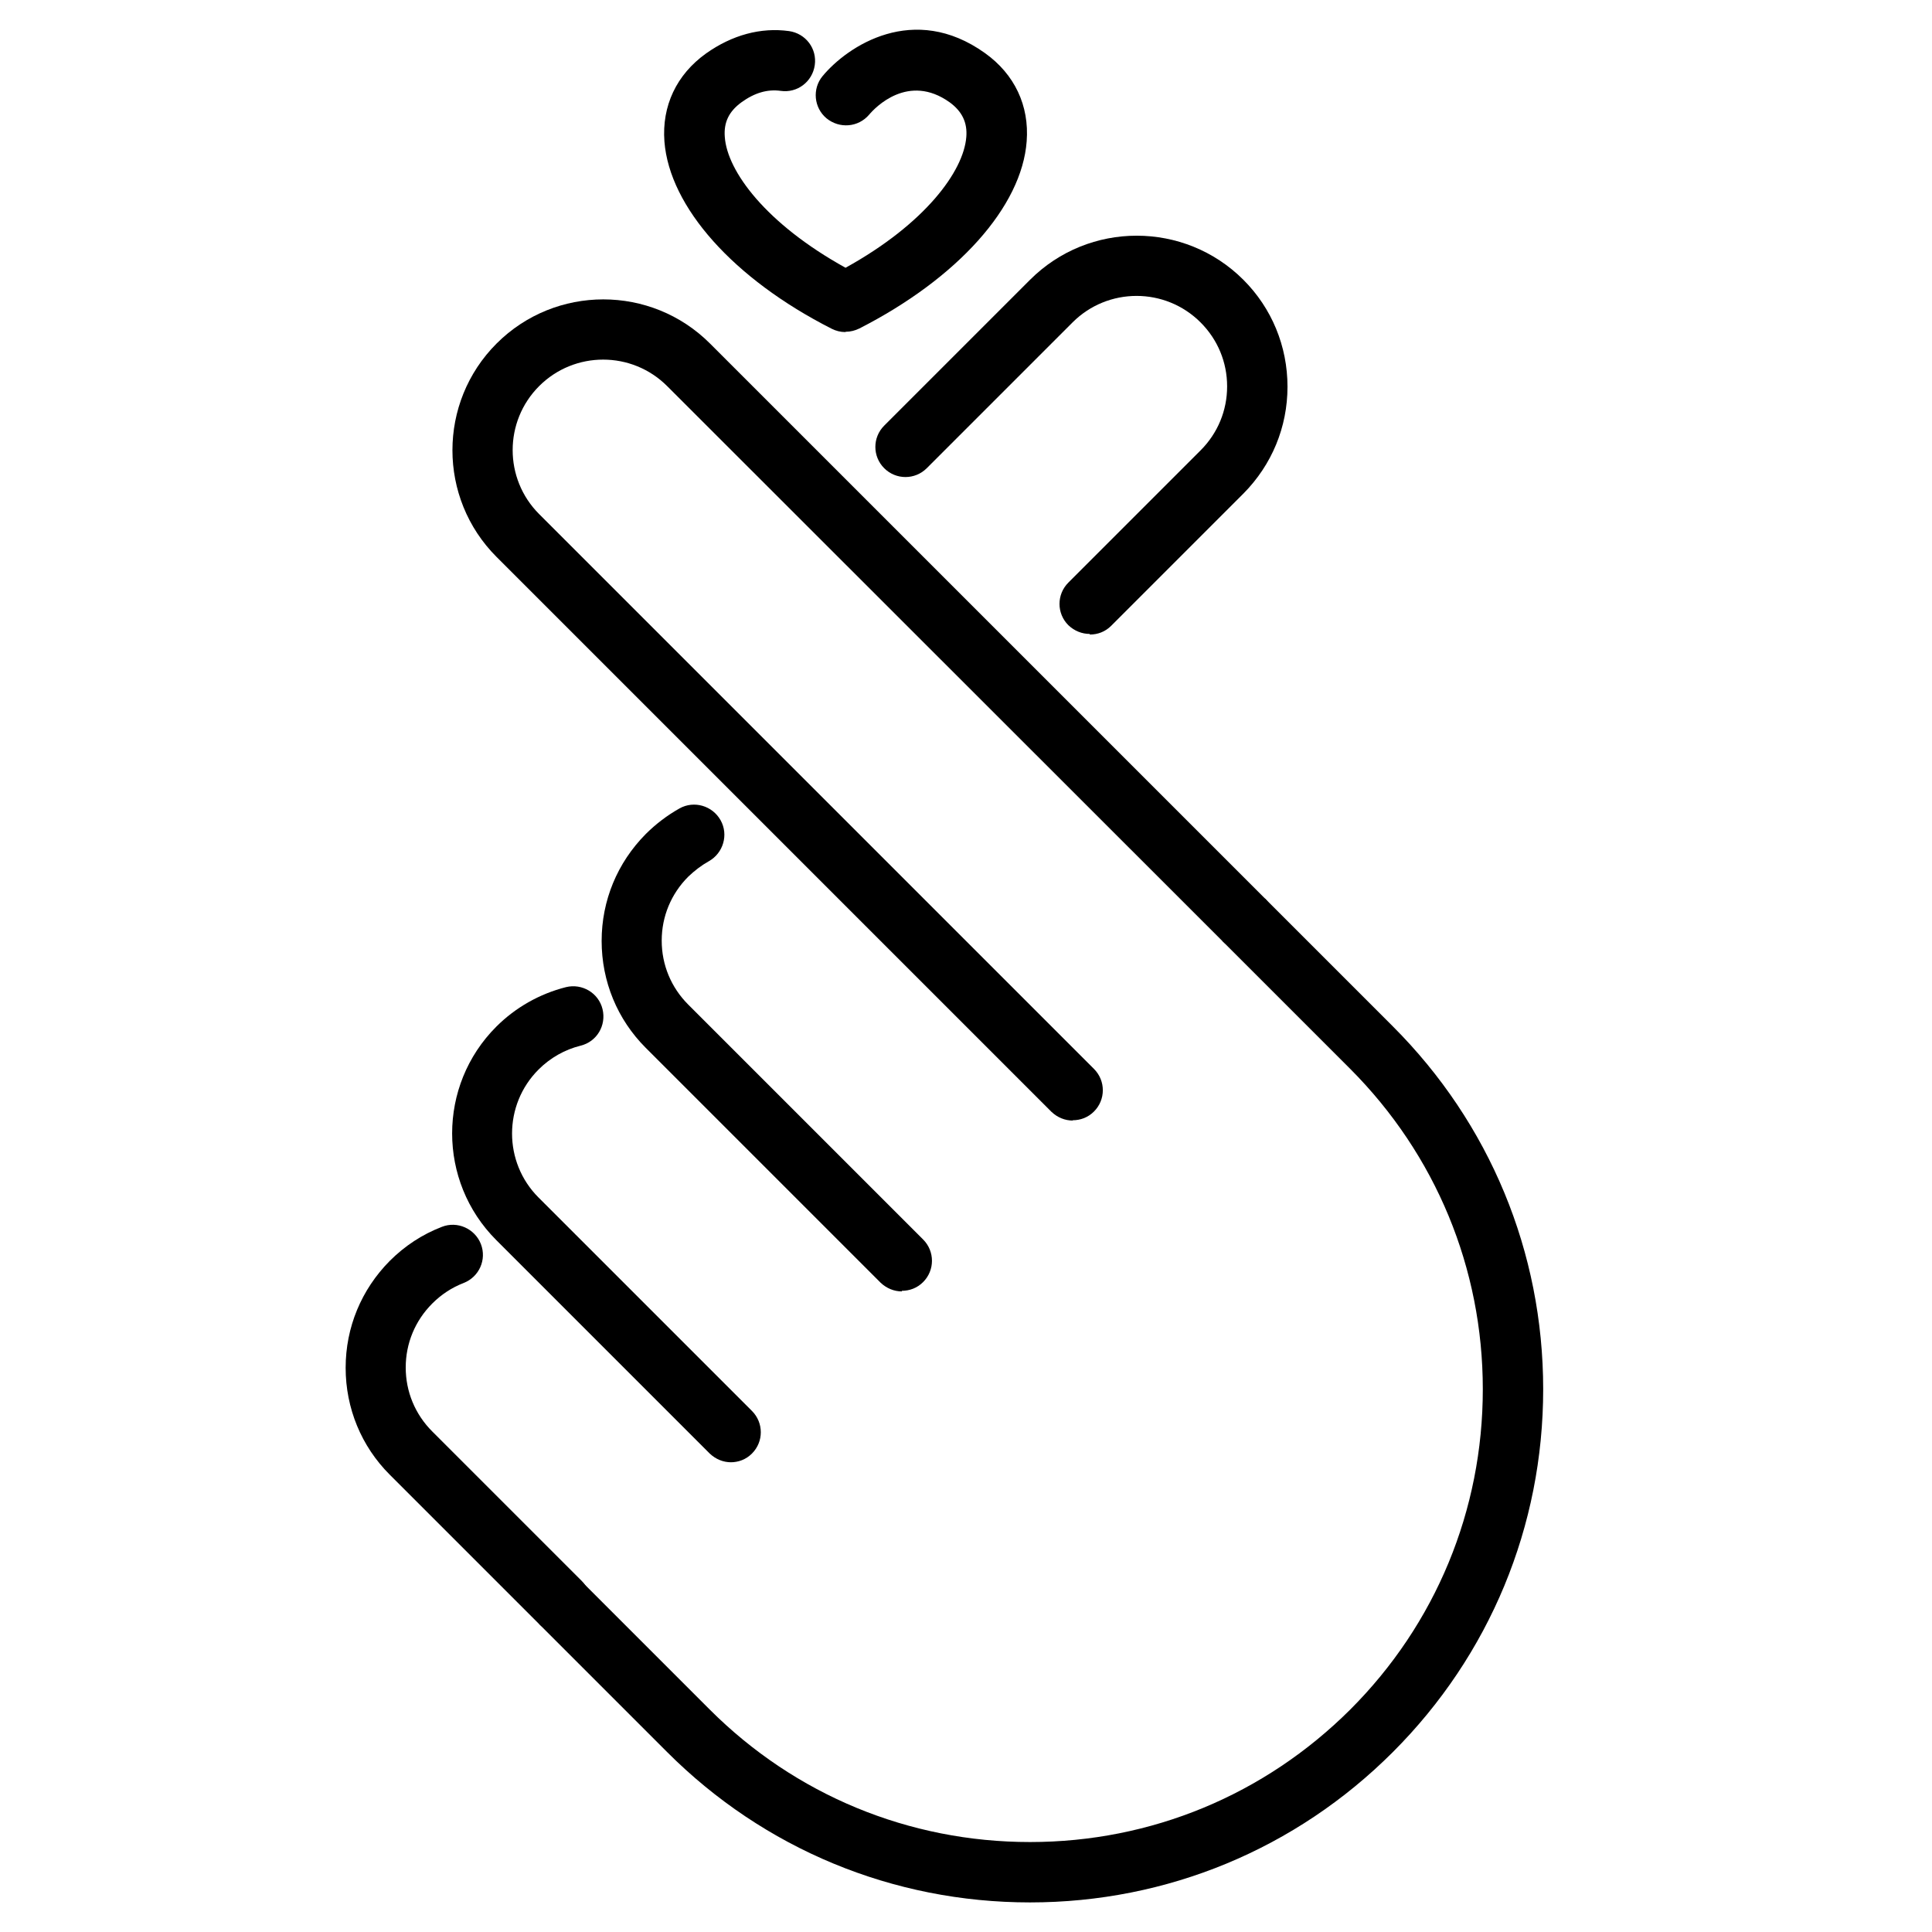
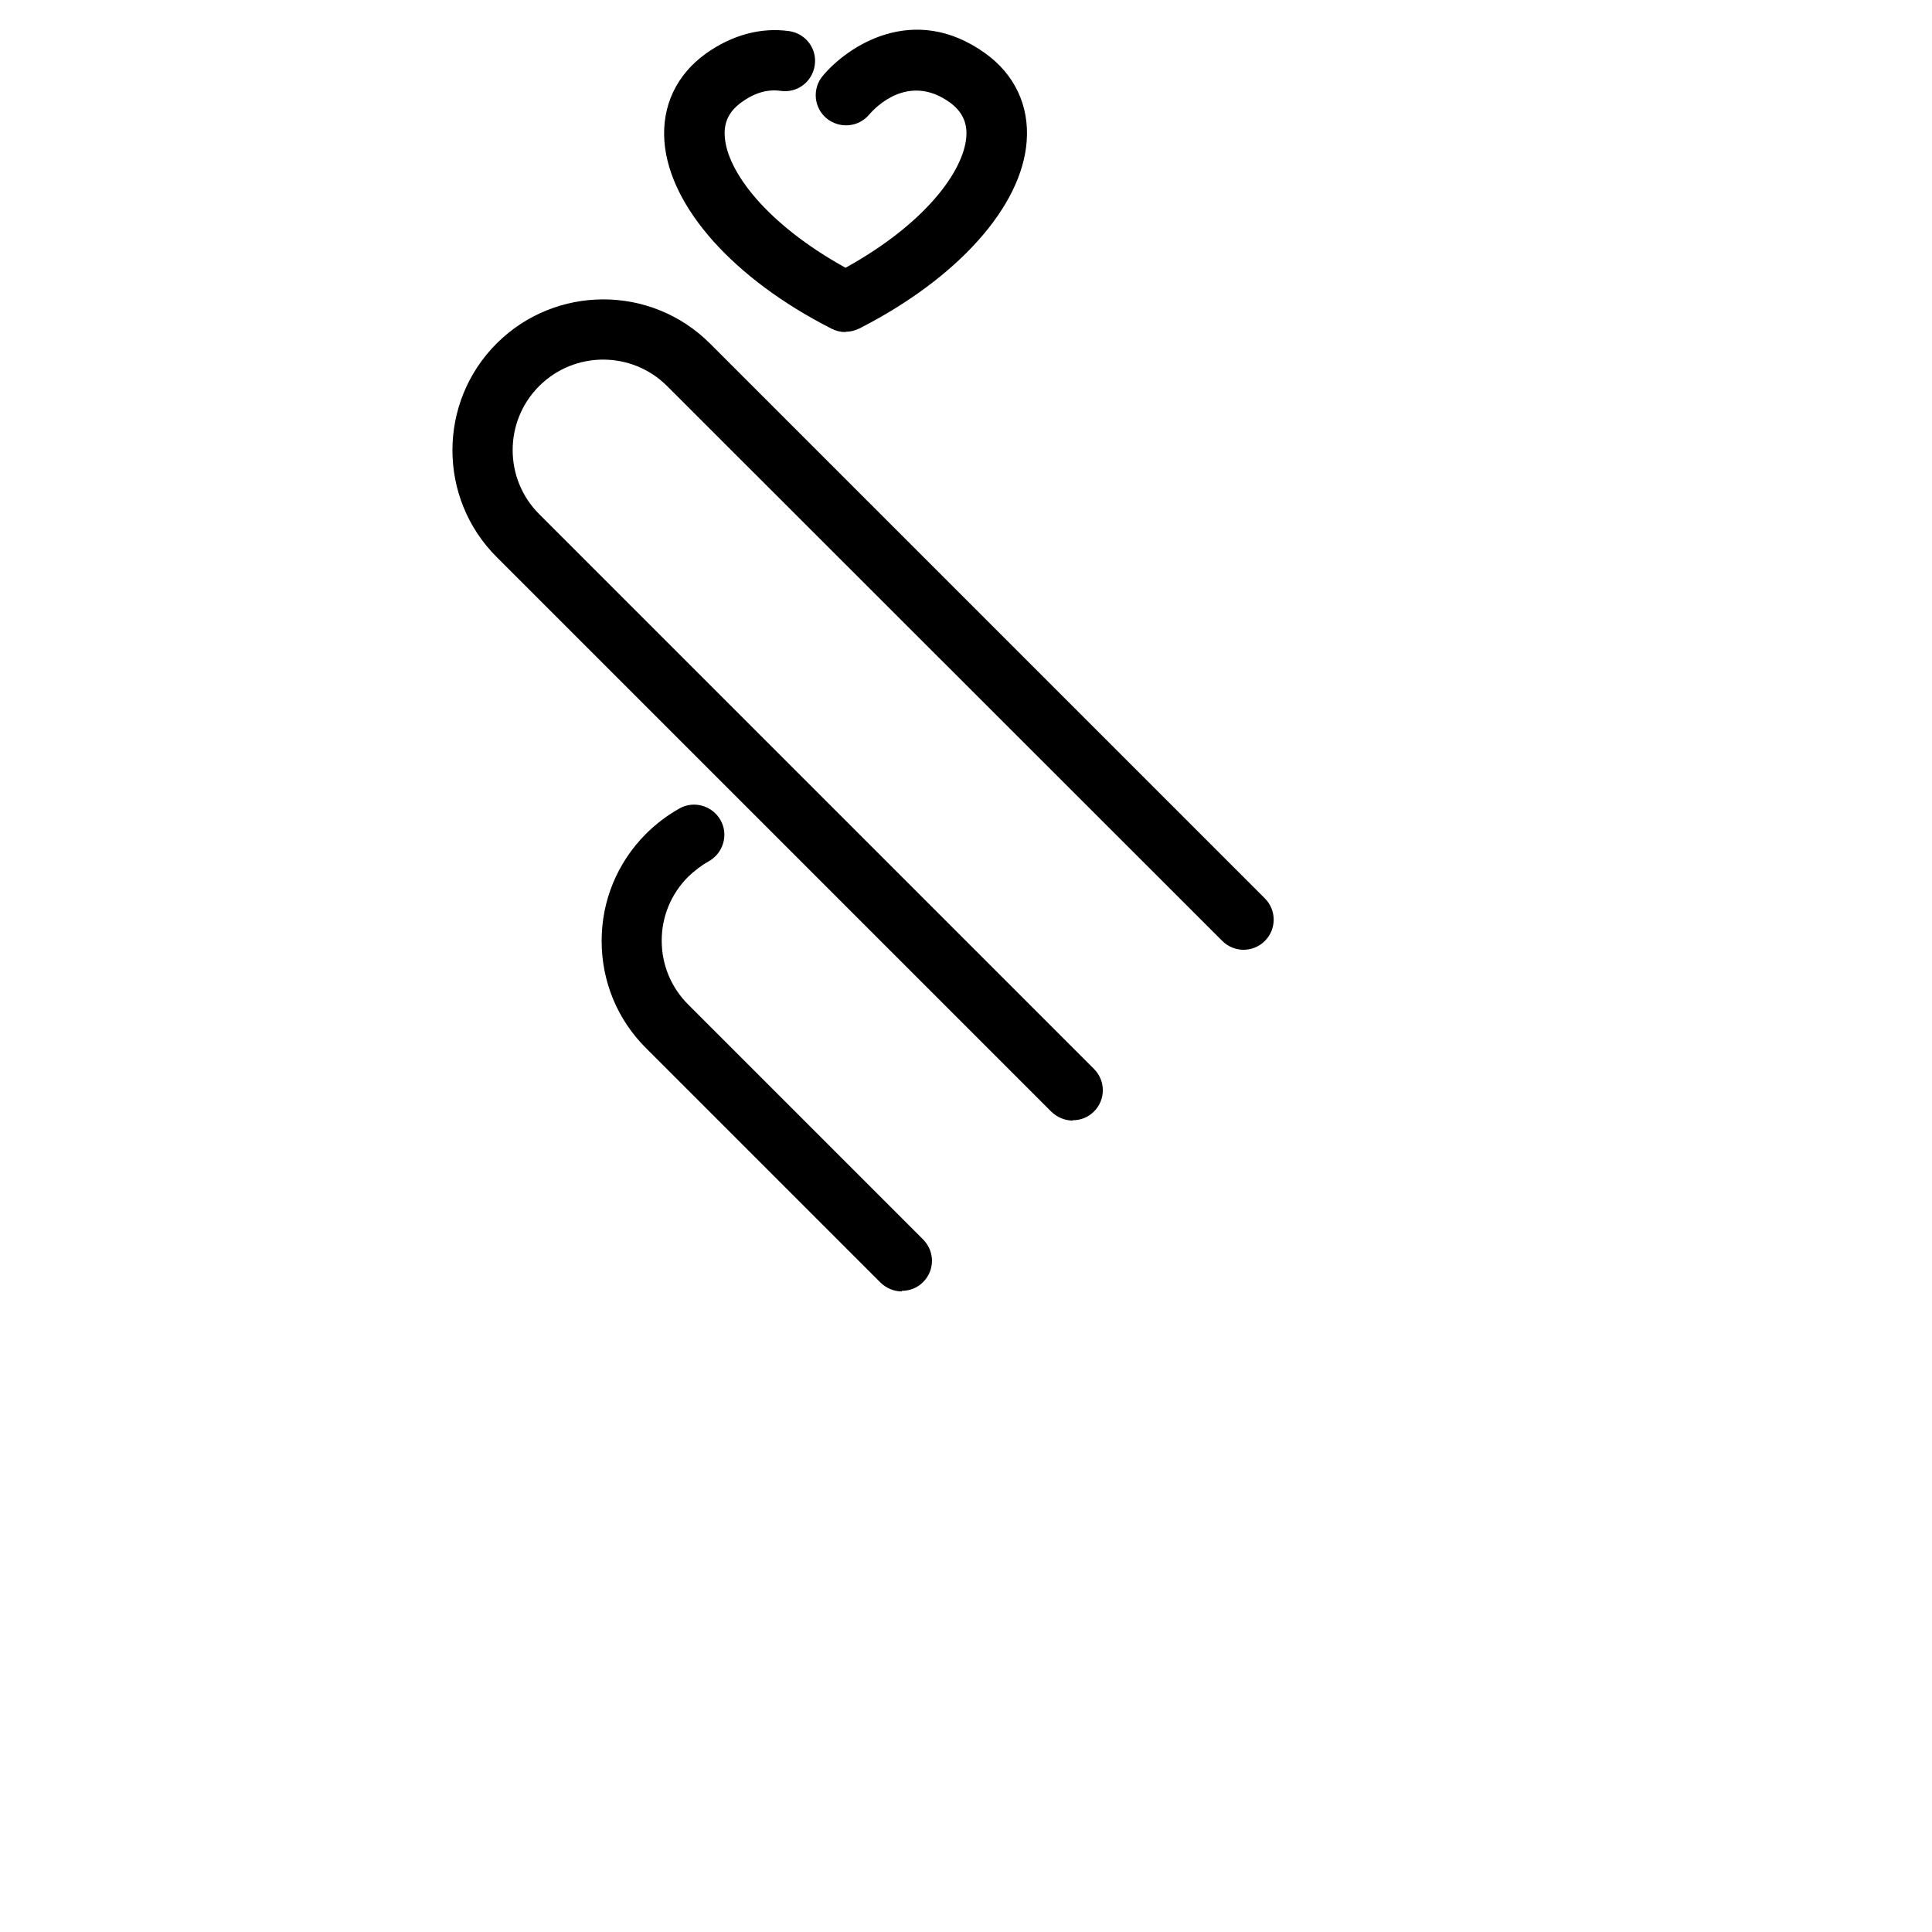
<svg xmlns="http://www.w3.org/2000/svg" data-name="Layer 1" viewBox="0 0 64 64" id="Layer_1">
  <path d="m28 11c-.16 0-.31-.04-.45-.11-3.25-1.65-5.37-4.03-5.54-6.2-.09-1.18.4-2.22 1.38-2.92.86-.61 1.81-.87 2.75-.74.55.08.93.58.85 1.13s-.58.93-1.13.85c-.43-.06-.86.06-1.3.38-.41.3-.59.66-.55 1.15.08 1.13 1.36 2.87 4 4.33 2.64-1.46 3.91-3.2 4-4.33.04-.48-.14-.85-.55-1.15-1.37-.98-2.47.17-2.67.41-.36.42-.98.47-1.41.12-.42-.35-.48-.98-.13-1.4.83-1 3.02-2.45 5.38-.76.98.7 1.47 1.74 1.38 2.92-.16 2.17-2.29 4.54-5.54 6.2-.14.07-.3.11-.45.11z" />
  <g>
    <path d="m35.54 37.12c-.26 0-.51-.1-.71-.29l-18.38-18.38c-1.95-1.95-1.95-5.12 0-7.07s5.12-1.95 7.07 0l18.38 18.38c.39.39.39 1.02 0 1.41s-1.02.39-1.41 0l-18.39-18.38c-1.17-1.17-3.07-1.17-4.24 0s-1.17 3.07 0 4.24l18.38 18.38c.39.39.39 1.02 0 1.41-.2.2-.45.29-.71.29z" />
-     <path d="m36.1 21c-.26 0-.51-.1-.71-.29-.39-.39-.39-1.02 0-1.41l4.38-4.38c.57-.57.88-1.32.88-2.12s-.31-1.55-.88-2.12c-1.17-1.17-3.07-1.17-4.24 0l-4.83 4.83c-.39.39-1.02.39-1.41 0s-.39-1.02 0-1.41l4.83-4.83c1.95-1.95 5.12-1.95 7.07 0 .94.94 1.46 2.2 1.46 3.54s-.52 2.59-1.46 3.54l-4.38 4.38c-.2.2-.45.29-.71.29z" />
    <path d="m29.88 42.78c-.26 0-.51-.1-.71-.29l-7.78-7.78c-.94-.94-1.46-2.2-1.46-3.54s.52-2.59 1.46-3.54c.33-.33.71-.62 1.12-.85.48-.27 1.09-.09 1.36.39s.09 1.09-.39 1.36c-.25.14-.47.31-.68.51-.57.57-.88 1.32-.88 2.12s.31 1.55.88 2.12l7.78 7.78c.39.39.39 1.02 0 1.41-.2.2-.45.29-.71.29z" />
-     <path d="m24.22 48.44c-.26 0-.51-.1-.71-.29l-7.07-7.07c-1.95-1.95-1.95-5.12 0-7.07.64-.64 1.44-1.09 2.31-1.31.53-.13 1.08.19 1.21.73s-.19 1.08-.73 1.21c-.52.13-1 .4-1.39.79-1.17 1.17-1.17 3.07 0 4.24l7.07 7.07c.39.39.39 1.02 0 1.41-.2.2-.45.29-.71.29z" />
-     <path d="m18.57 54.09c-.26 0-.51-.1-.71-.29l-4.95-4.95c-.94-.94-1.46-2.2-1.46-3.54s.52-2.59 1.46-3.54c.5-.5 1.08-.88 1.73-1.13.51-.2 1.09.06 1.29.57.2.52-.06 1.09-.57 1.29-.39.15-.74.38-1.04.68-.57.57-.88 1.32-.88 2.12s.31 1.55.88 2.12l4.95 4.95c.39.39.39 1.02 0 1.41-.2.2-.45.29-.71.29z" />
-     <path d="m34.12 63.02c-4.54 0-8.81-1.77-12.02-4.98l-4.24-4.24 1.41-1.41 4.24 4.24c2.83 2.83 6.6 4.39 10.61 4.39s7.77-1.56 10.61-4.39c2.83-2.83 4.39-6.6 4.39-10.61s-1.56-7.77-4.39-10.61l-4.24-4.24 1.41-1.41 4.24 4.24c3.21 3.21 4.98 7.48 4.98 12.02s-1.77 8.81-4.98 12.02-7.48 4.98-12.02 4.98z" />
  </g>
</svg>